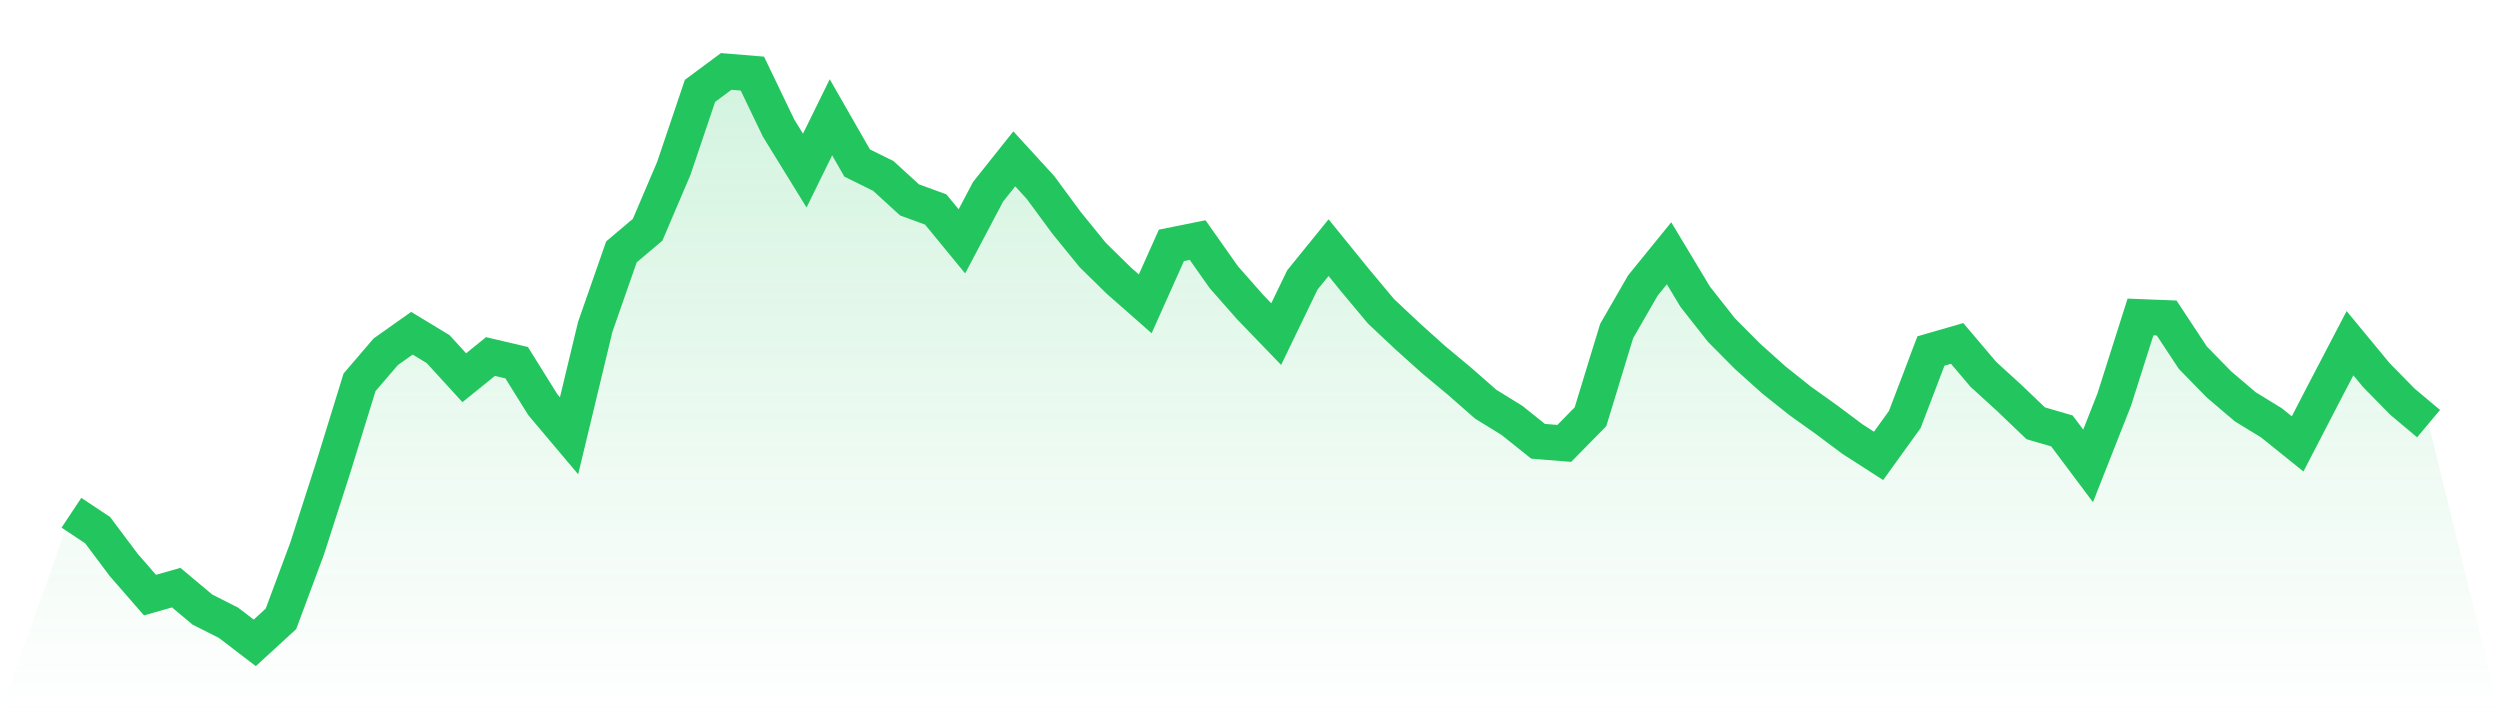
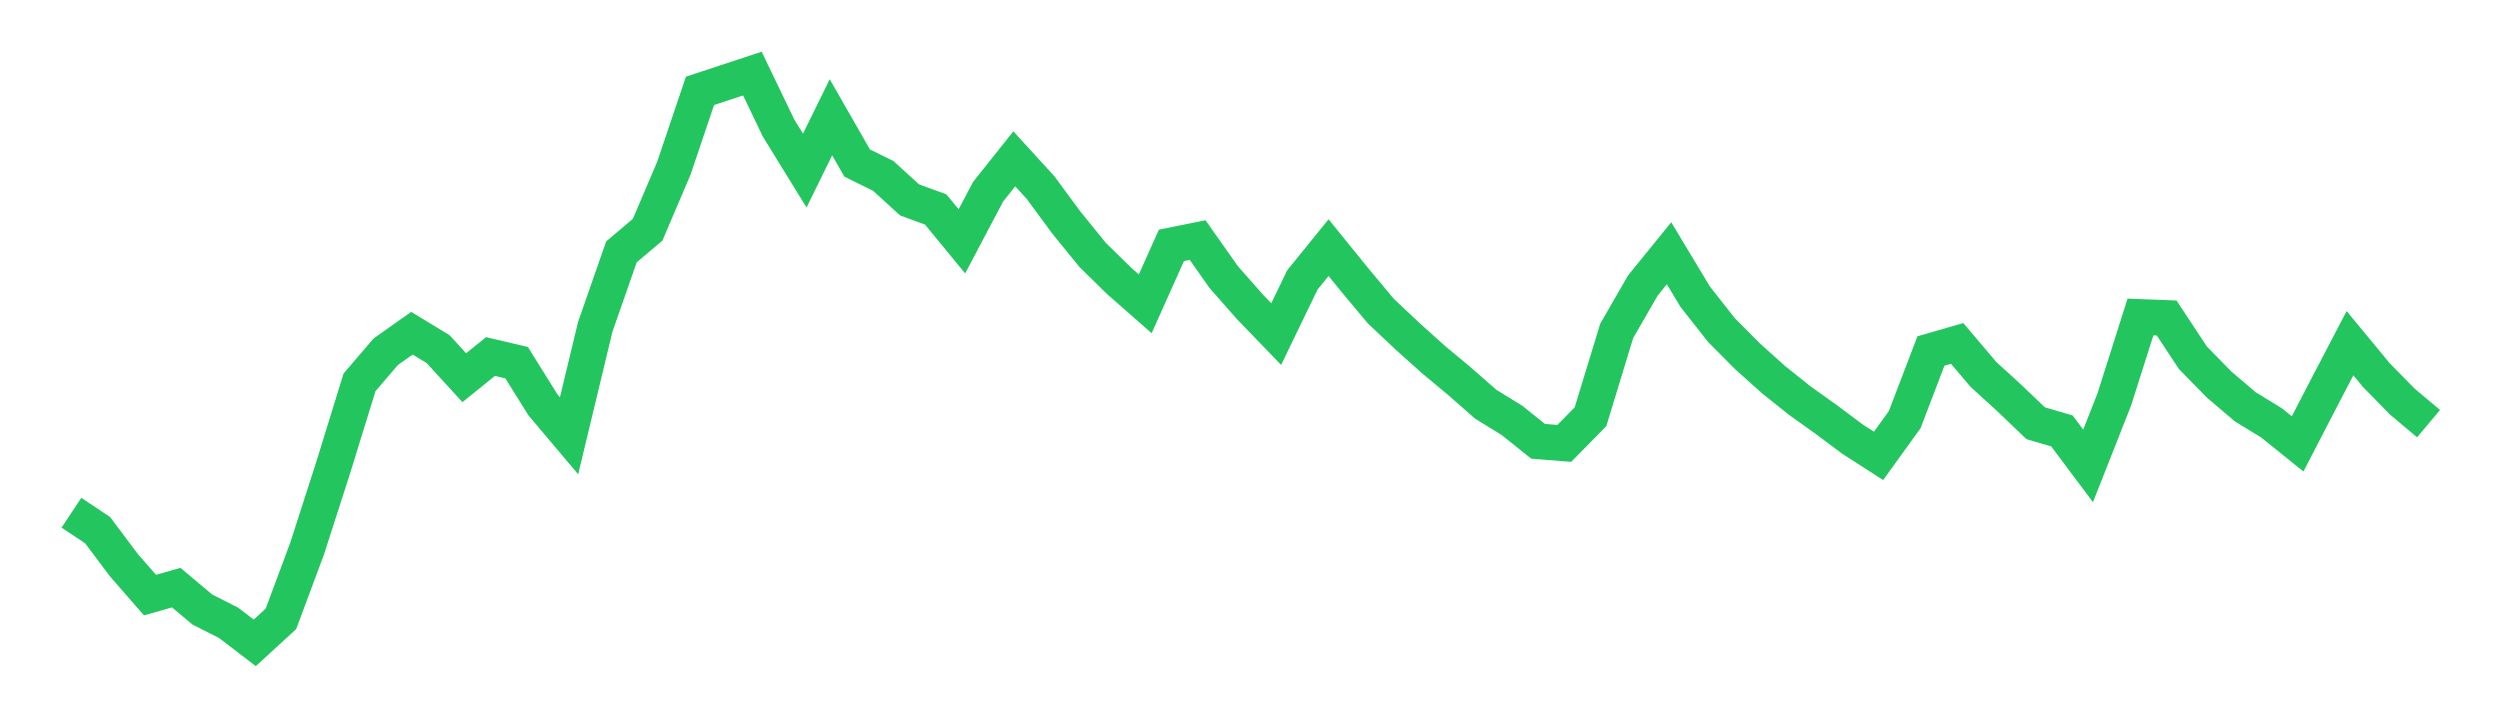
<svg xmlns="http://www.w3.org/2000/svg" viewBox="0 0 140 40">
  <defs>
    <linearGradient id="gradient" x1="0" x2="0" y1="0" y2="1">
      <stop offset="0%" stop-color="#22c55e" stop-opacity="0.2" />
      <stop offset="100%" stop-color="#22c55e" stop-opacity="0" />
    </linearGradient>
  </defs>
-   <path d="M4,28.714 L4,28.714 L5.467,29.688 L6.933,31.643 L8.4,33.326 L9.867,32.907 L11.333,34.135 L12.8,34.877 L14.267,36 L15.733,34.655 L17.2,30.716 L18.667,26.16 L20.133,21.412 L21.6,19.699 L23.067,18.661 L24.533,19.549 L26,21.152 L27.467,19.966 L28.933,20.311 L30.4,22.665 L31.867,24.404 L33.333,18.306 L34.8,14.105 L36.267,12.866 L37.733,9.429 L39.2,5.088 L40.667,4 L42.133,4.121 L43.6,7.172 L45.067,9.553 L46.533,6.568 L48,9.129 L49.467,9.854 L50.933,11.194 L52.4,11.73 L53.867,13.515 L55.333,10.737 L56.8,8.895 L58.267,10.499 L59.733,12.487 L61.2,14.289 L62.667,15.725 L64.133,17.014 L65.6,13.739 L67.067,13.444 L68.533,15.523 L70,17.188 L71.467,18.709 L72.933,15.676 L74.4,13.868 L75.867,15.676 L77.333,17.43 L78.8,18.81 L80.267,20.128 L81.733,21.349 L83.2,22.636 L84.667,23.539 L86.133,24.712 L87.6,24.83 L89.067,23.339 L90.533,18.535 L92,15.989 L93.467,14.183 L94.933,16.618 L96.4,18.483 L97.867,19.959 L99.333,21.273 L100.8,22.443 L102.267,23.49 L103.733,24.586 L105.2,25.529 L106.667,23.493 L108.133,19.656 L109.6,19.232 L111.067,20.962 L112.533,22.3 L114,23.703 L115.467,24.132 L116.933,26.089 L118.4,22.37 L119.867,17.751 L121.333,17.808 L122.8,20.032 L124.267,21.532 L125.733,22.779 L127.2,23.678 L128.667,24.858 L130.133,22.027 L131.6,19.219 L133.067,20.996 L134.533,22.492 L136,23.723 L140,40 L0,40 z" fill="url(#gradient)" />
-   <path d="M4,28.714 L4,28.714 L5.467,29.688 L6.933,31.643 L8.4,33.326 L9.867,32.907 L11.333,34.135 L12.8,34.877 L14.267,36 L15.733,34.655 L17.2,30.716 L18.667,26.16 L20.133,21.412 L21.6,19.699 L23.067,18.661 L24.533,19.549 L26,21.152 L27.467,19.966 L28.933,20.311 L30.4,22.665 L31.867,24.404 L33.333,18.306 L34.8,14.105 L36.267,12.866 L37.733,9.429 L39.2,5.088 L40.667,4 L42.133,4.121 L43.6,7.172 L45.067,9.553 L46.533,6.568 L48,9.129 L49.467,9.854 L50.933,11.194 L52.4,11.73 L53.867,13.515 L55.333,10.737 L56.8,8.895 L58.267,10.499 L59.733,12.487 L61.2,14.289 L62.667,15.725 L64.133,17.014 L65.6,13.739 L67.067,13.444 L68.533,15.523 L70,17.188 L71.467,18.709 L72.933,15.676 L74.4,13.868 L75.867,15.676 L77.333,17.43 L78.8,18.81 L80.267,20.128 L81.733,21.349 L83.2,22.636 L84.667,23.539 L86.133,24.712 L87.6,24.83 L89.067,23.339 L90.533,18.535 L92,15.989 L93.467,14.183 L94.933,16.618 L96.4,18.483 L97.867,19.959 L99.333,21.273 L100.8,22.443 L102.267,23.49 L103.733,24.586 L105.2,25.529 L106.667,23.493 L108.133,19.656 L109.6,19.232 L111.067,20.962 L112.533,22.3 L114,23.703 L115.467,24.132 L116.933,26.089 L118.4,22.37 L119.867,17.751 L121.333,17.808 L122.8,20.032 L124.267,21.532 L125.733,22.779 L127.2,23.678 L128.667,24.858 L130.133,22.027 L131.6,19.219 L133.067,20.996 L134.533,22.492 L136,23.723" fill="none" stroke="#22c55e" stroke-width="2" />
+   <path d="M4,28.714 L4,28.714 L5.467,29.688 L6.933,31.643 L8.4,33.326 L9.867,32.907 L11.333,34.135 L12.8,34.877 L14.267,36 L15.733,34.655 L17.2,30.716 L18.667,26.16 L20.133,21.412 L21.6,19.699 L23.067,18.661 L24.533,19.549 L26,21.152 L27.467,19.966 L28.933,20.311 L30.4,22.665 L31.867,24.404 L33.333,18.306 L34.8,14.105 L36.267,12.866 L37.733,9.429 L39.2,5.088 L42.133,4.121 L43.6,7.172 L45.067,9.553 L46.533,6.568 L48,9.129 L49.467,9.854 L50.933,11.194 L52.4,11.73 L53.867,13.515 L55.333,10.737 L56.8,8.895 L58.267,10.499 L59.733,12.487 L61.2,14.289 L62.667,15.725 L64.133,17.014 L65.6,13.739 L67.067,13.444 L68.533,15.523 L70,17.188 L71.467,18.709 L72.933,15.676 L74.4,13.868 L75.867,15.676 L77.333,17.43 L78.8,18.81 L80.267,20.128 L81.733,21.349 L83.2,22.636 L84.667,23.539 L86.133,24.712 L87.6,24.83 L89.067,23.339 L90.533,18.535 L92,15.989 L93.467,14.183 L94.933,16.618 L96.4,18.483 L97.867,19.959 L99.333,21.273 L100.8,22.443 L102.267,23.49 L103.733,24.586 L105.2,25.529 L106.667,23.493 L108.133,19.656 L109.6,19.232 L111.067,20.962 L112.533,22.3 L114,23.703 L115.467,24.132 L116.933,26.089 L118.4,22.37 L119.867,17.751 L121.333,17.808 L122.8,20.032 L124.267,21.532 L125.733,22.779 L127.2,23.678 L128.667,24.858 L130.133,22.027 L131.6,19.219 L133.067,20.996 L134.533,22.492 L136,23.723" fill="none" stroke="#22c55e" stroke-width="2" />
</svg>